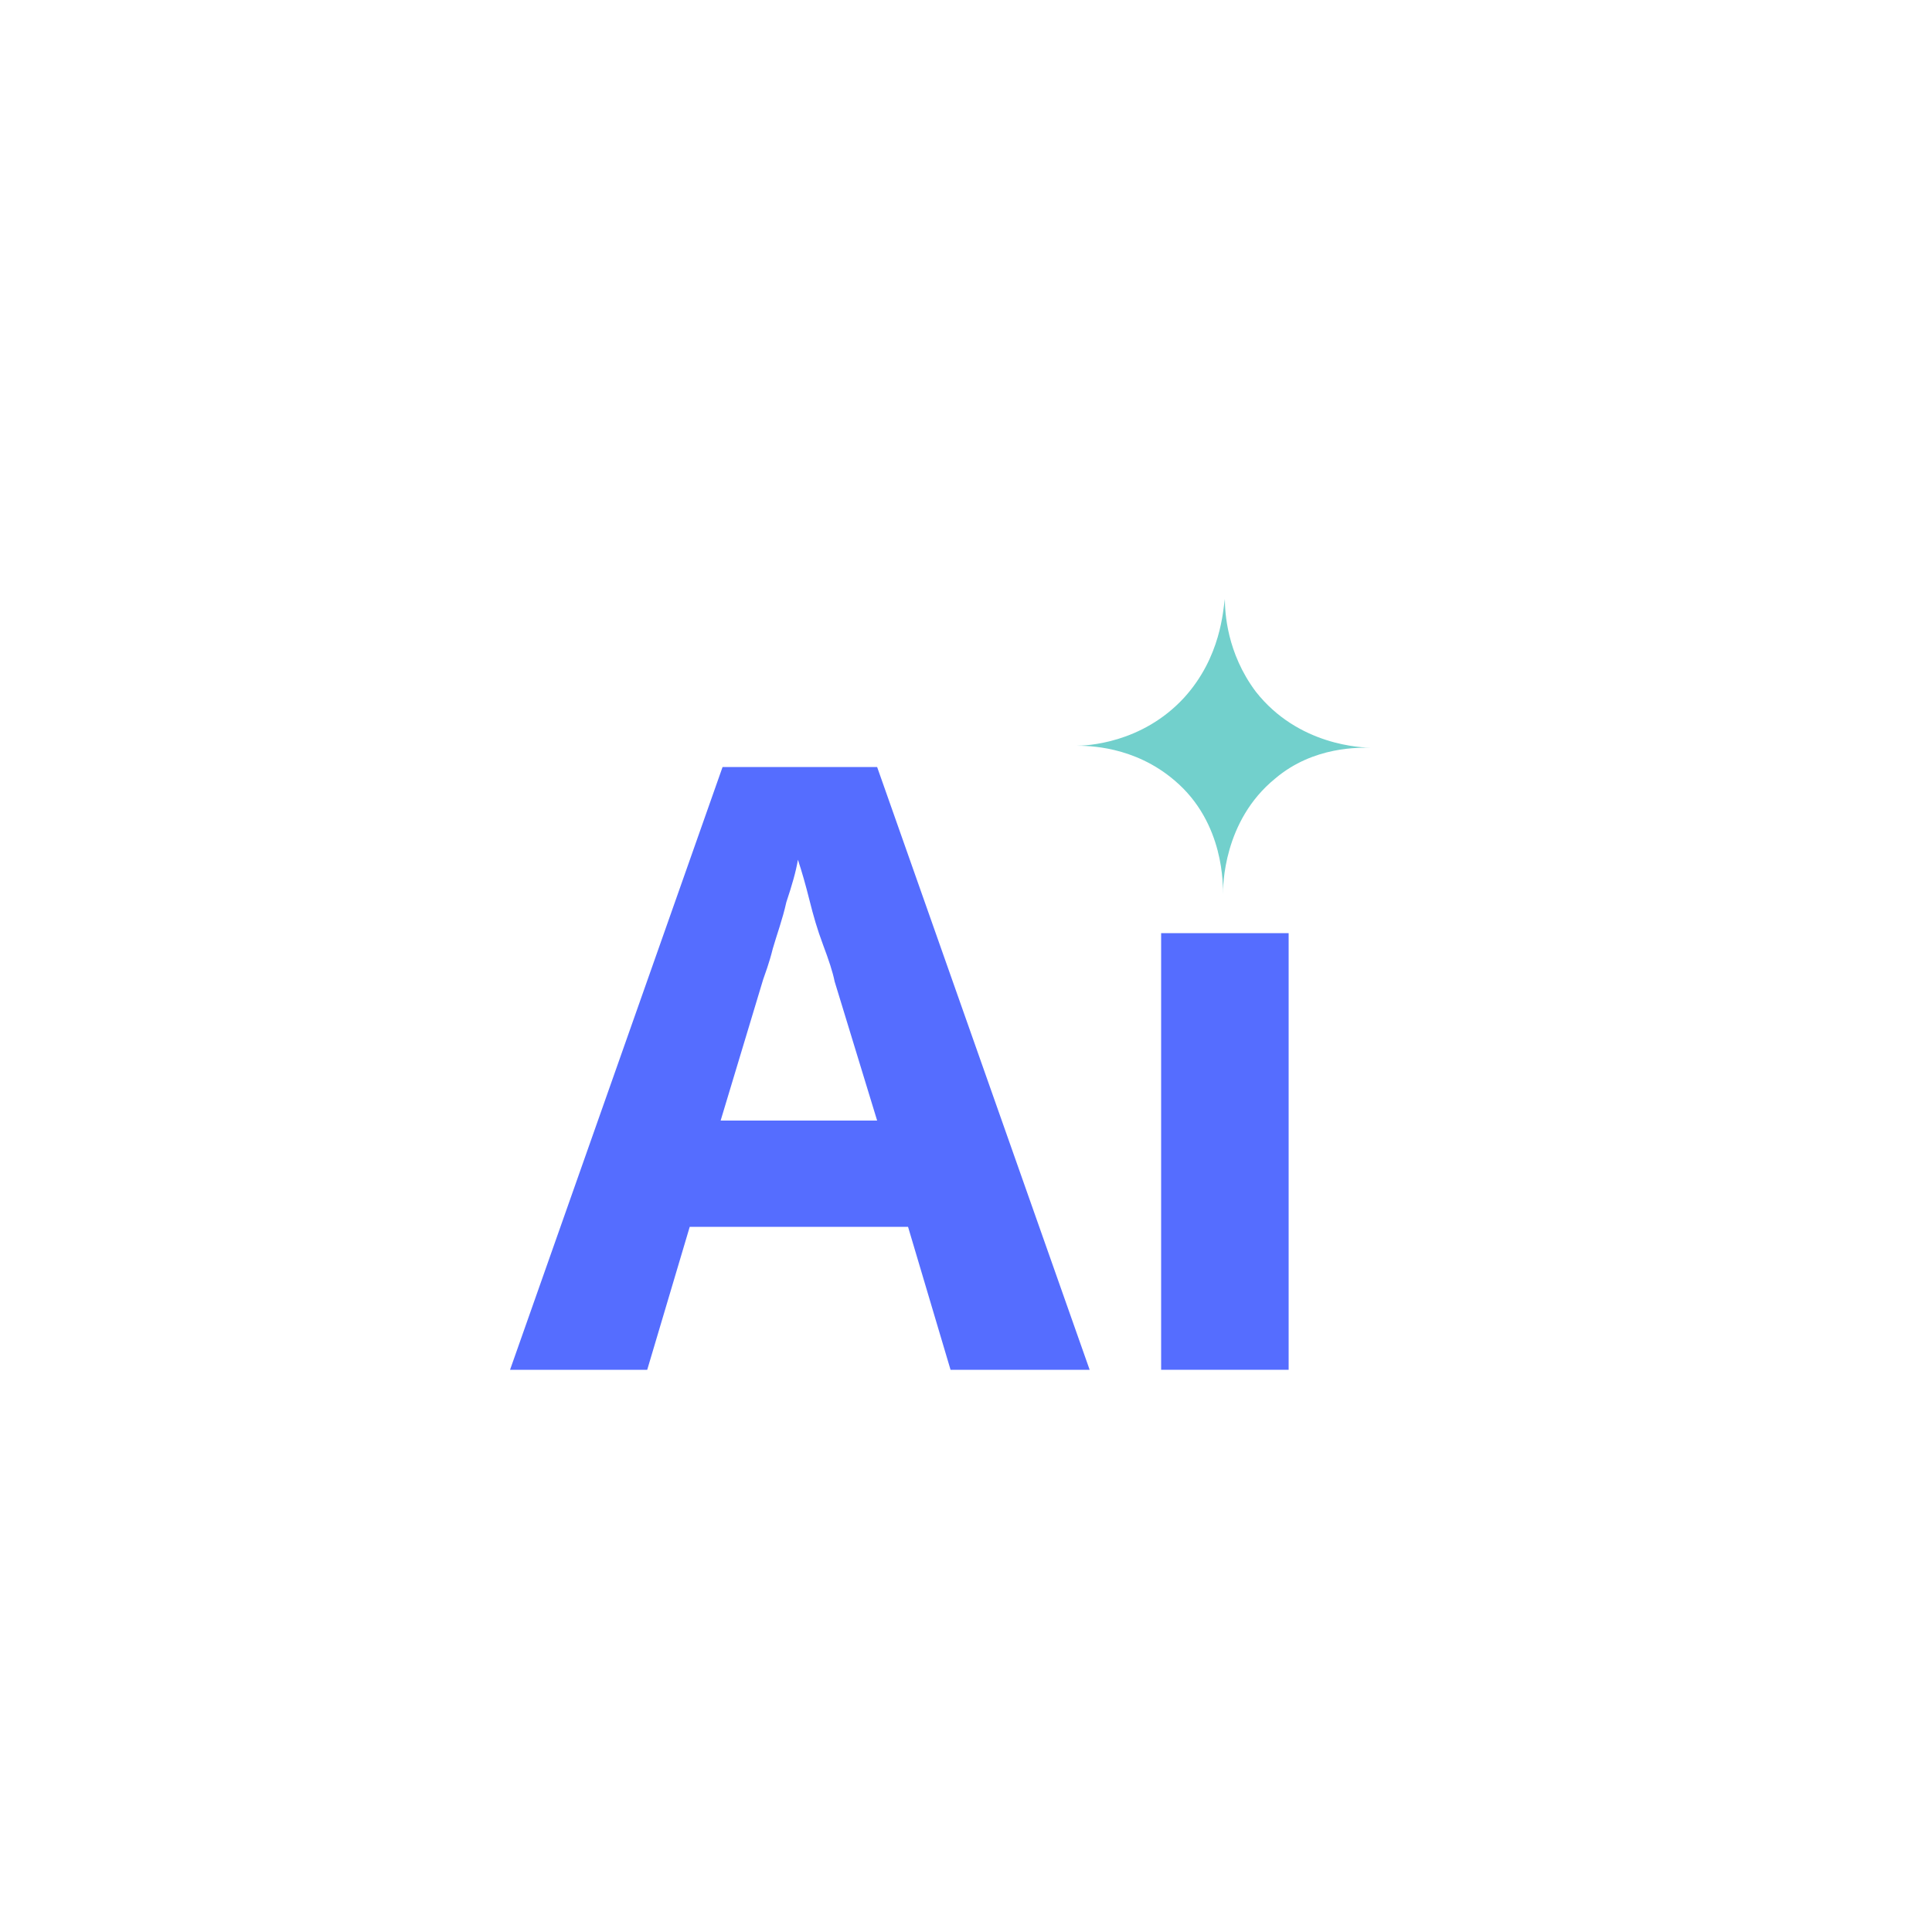
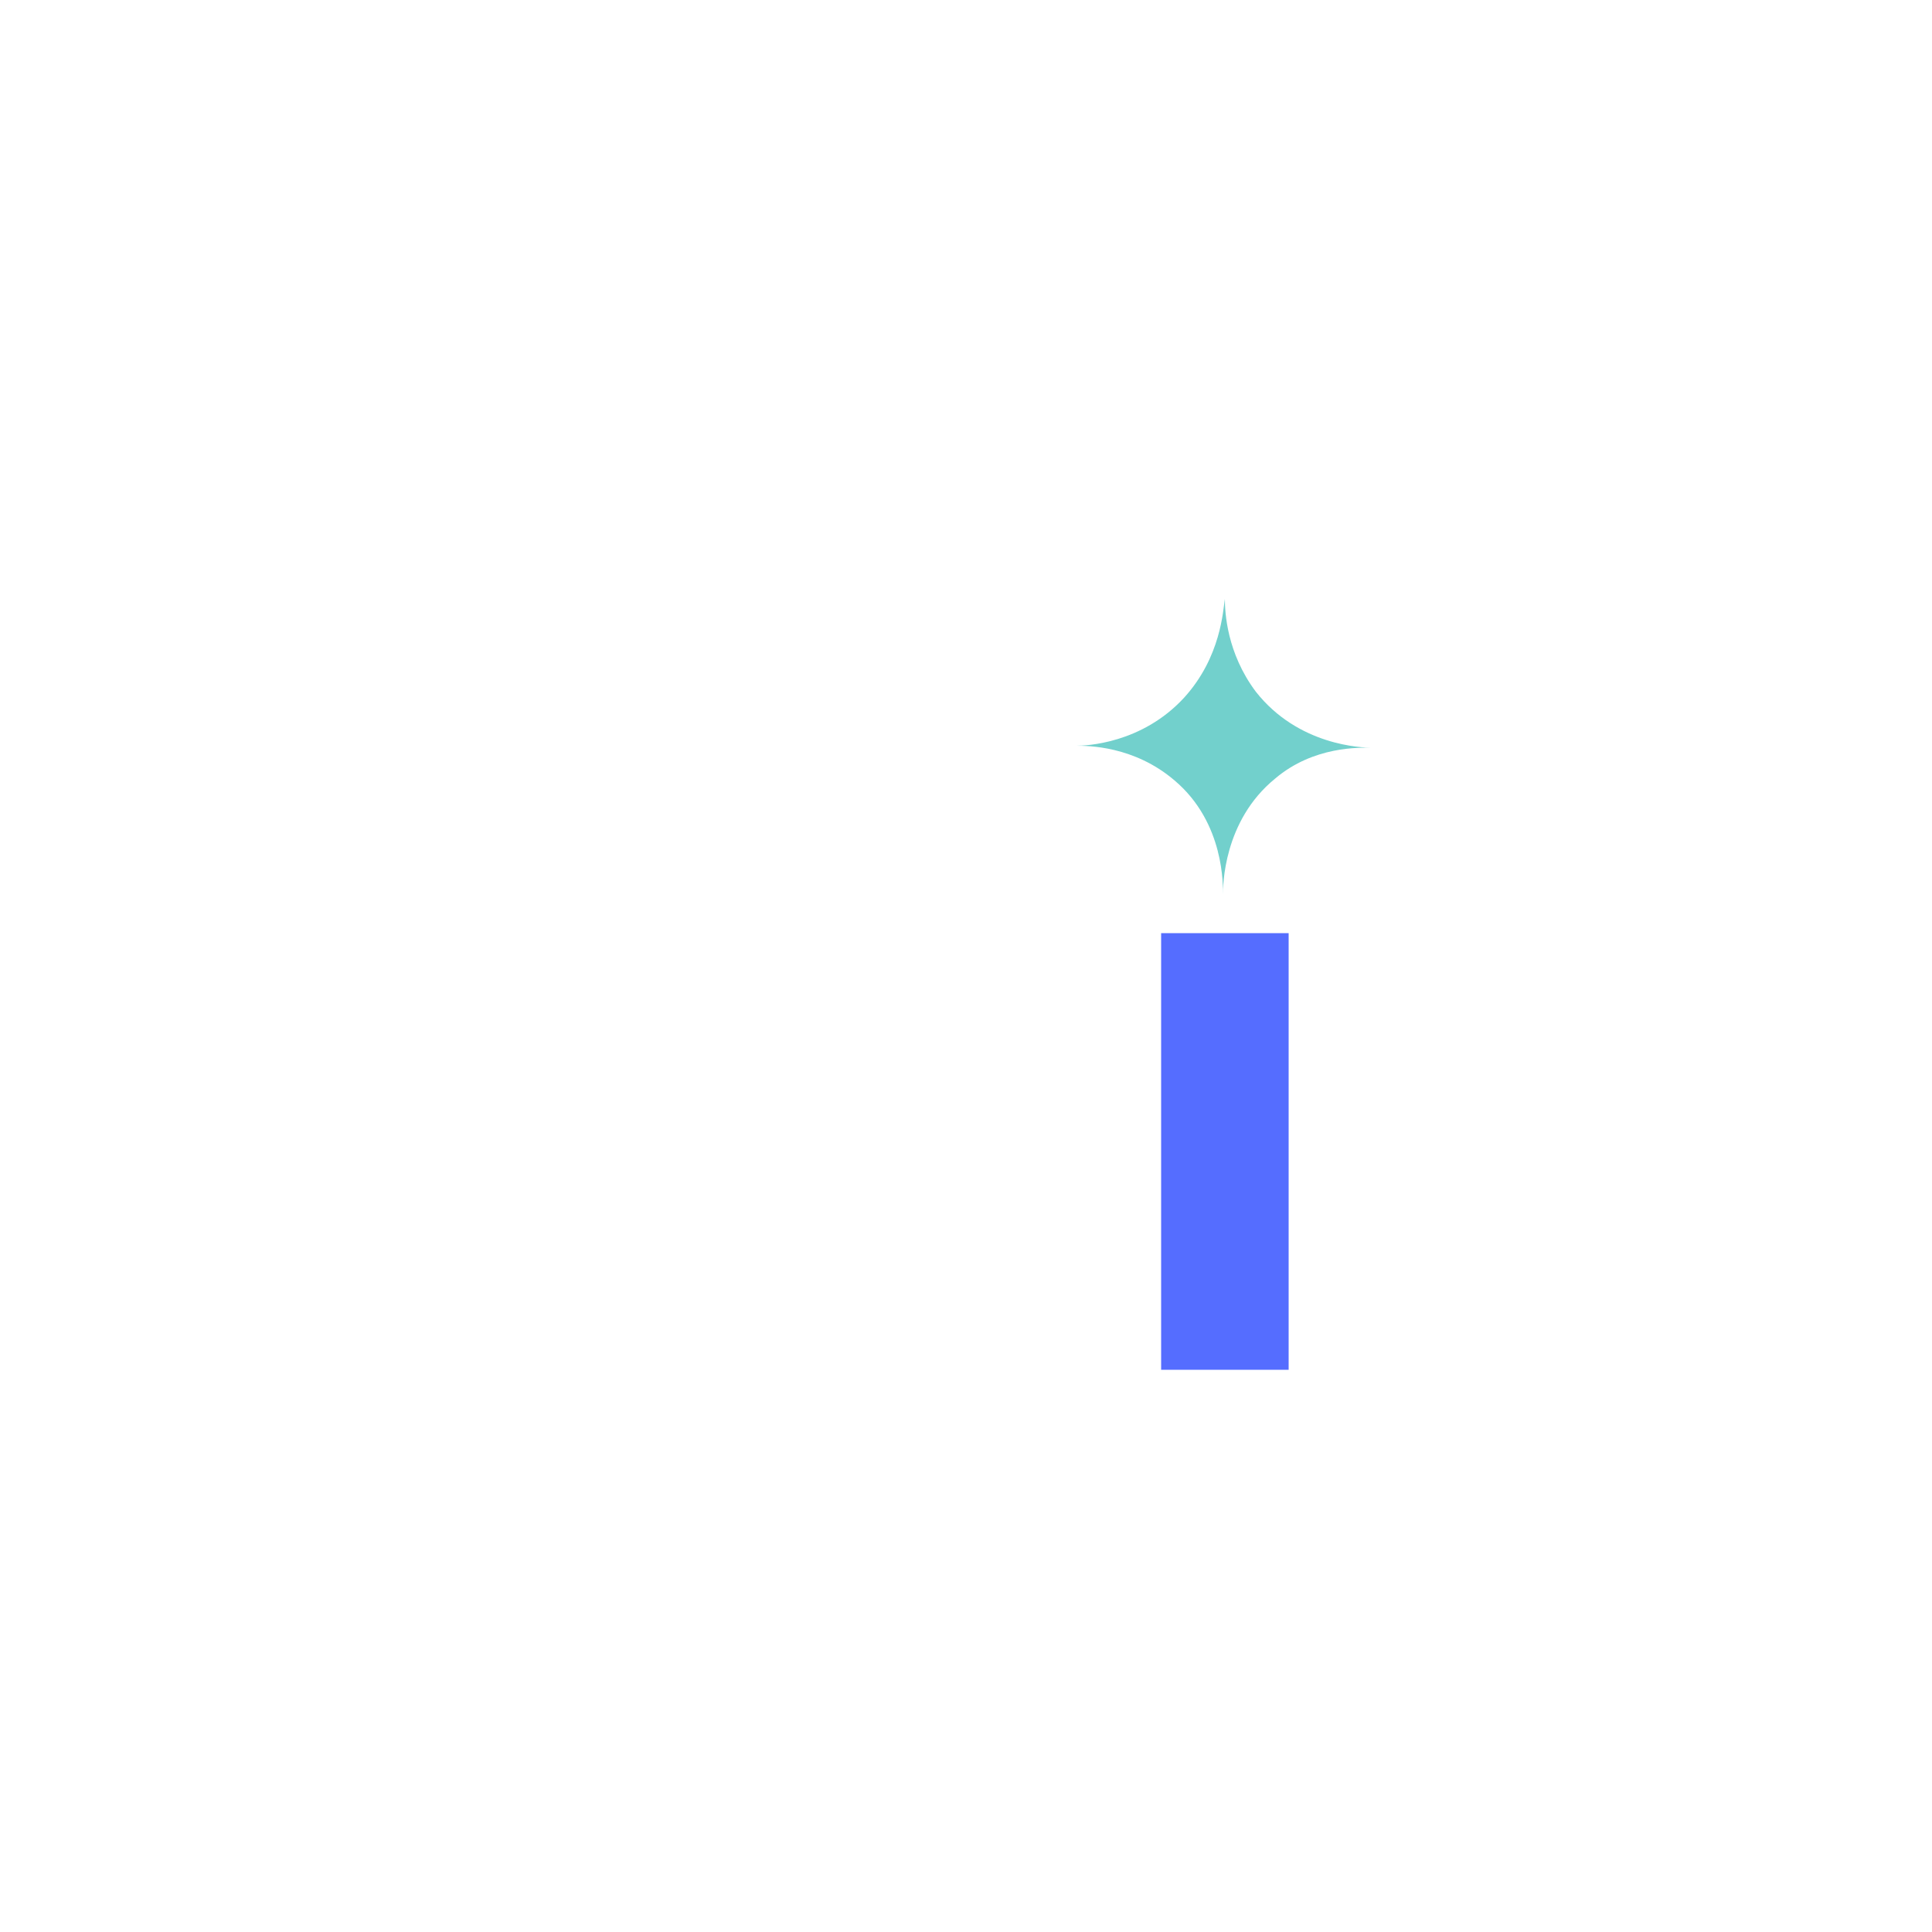
<svg xmlns="http://www.w3.org/2000/svg" id="Layer_1" style="enable-background:new 0 0 100 100;" version="1.1" viewBox="0 0 100 100" x="0px" y="0px">
  <style type="text/css">
	.st0{fill:#556DFF;}
	.st1{fill:#72D0CC;}
</style>
  <g>
    <g>
-       <path class="st0" d="M49.2,70.9L47,63.5H35.7l-2.2,7.4h-7.1l11-31.2h8l11,31.2H49.2L49.2,70.9z M45.4,58l-2.2-7.2&#10;   c-0.1-0.5-0.3-1.1-0.6-1.9s-0.5-1.5-0.7-2.3s-0.4-1.5-0.6-2.1c-0.1,0.6-0.3,1.3-0.6,2.2c-0.2,0.9-0.5,1.7-0.7,2.4&#10;   c-0.2,0.8-0.4,1.3-0.5,1.6L37.3,58L45.4,58L45.4,58z" />
      <path class="st0" d="M60.1,70.9V48.3h6.6v22.6H60.1z" />
    </g>
    <path class="st1" d="M61.3,36.1c1.9-2.1,2-4.5,2.1-5.1c0,0.7,0.1,2.8,1.6,4.8c2.2,2.8,5.5,2.9,6,2.9c-0.6,0-3-0.1-5,1.6&#10;  c-2.7,2.2-2.7,5.6-2.7,6c0-0.4,0.1-3.7-2.5-5.9c-2.1-1.8-4.5-1.8-5.1-1.8C56.2,38.6,59.1,38.5,61.3,36.1L61.3,36.1z" />
  </g>
</svg>